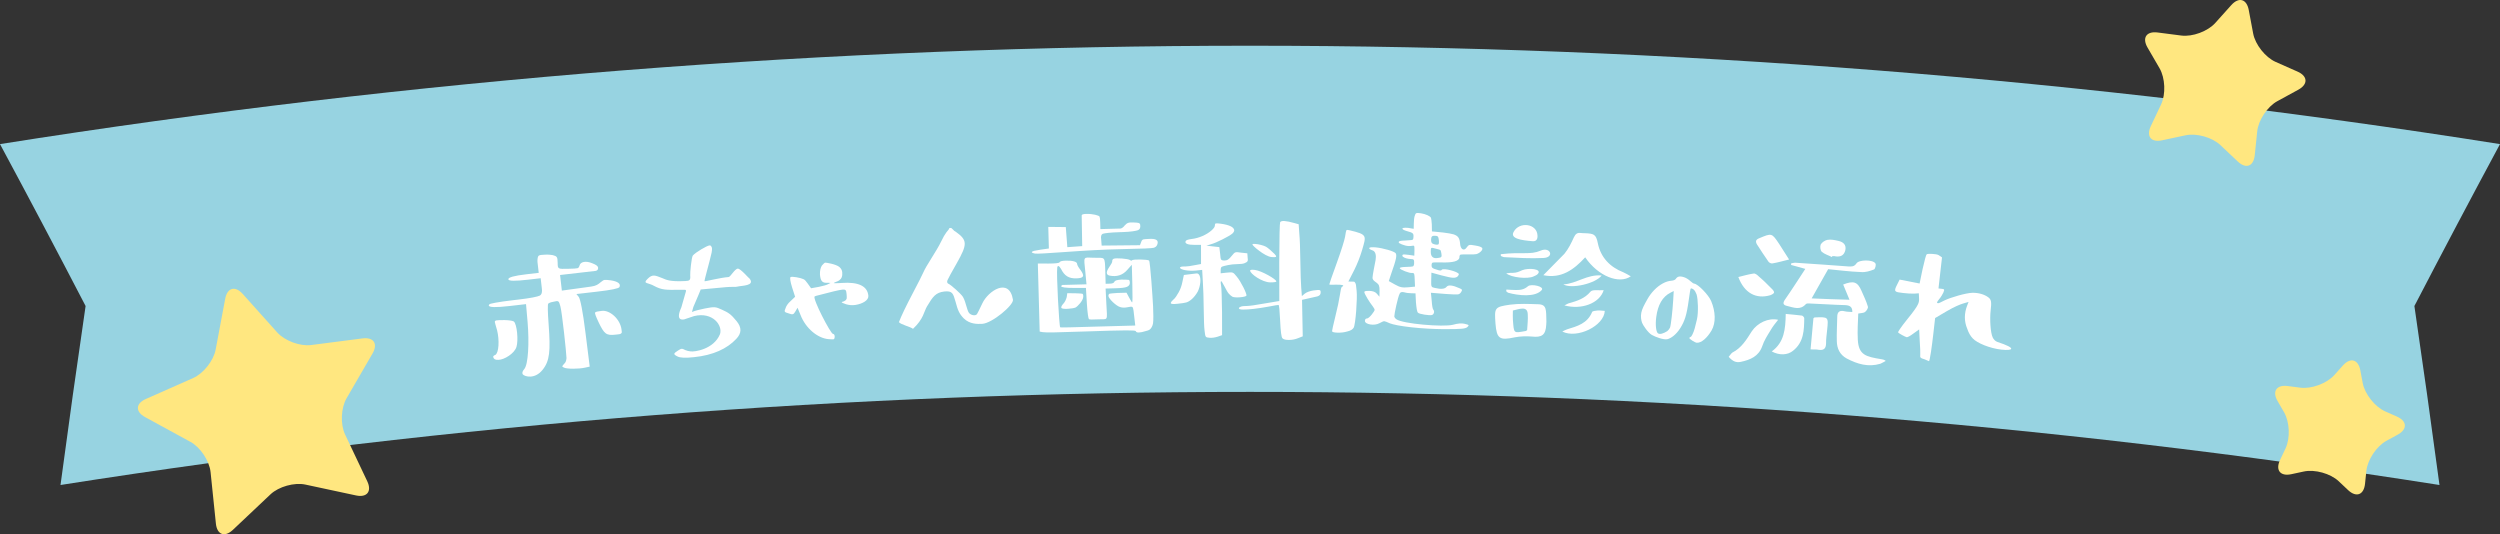
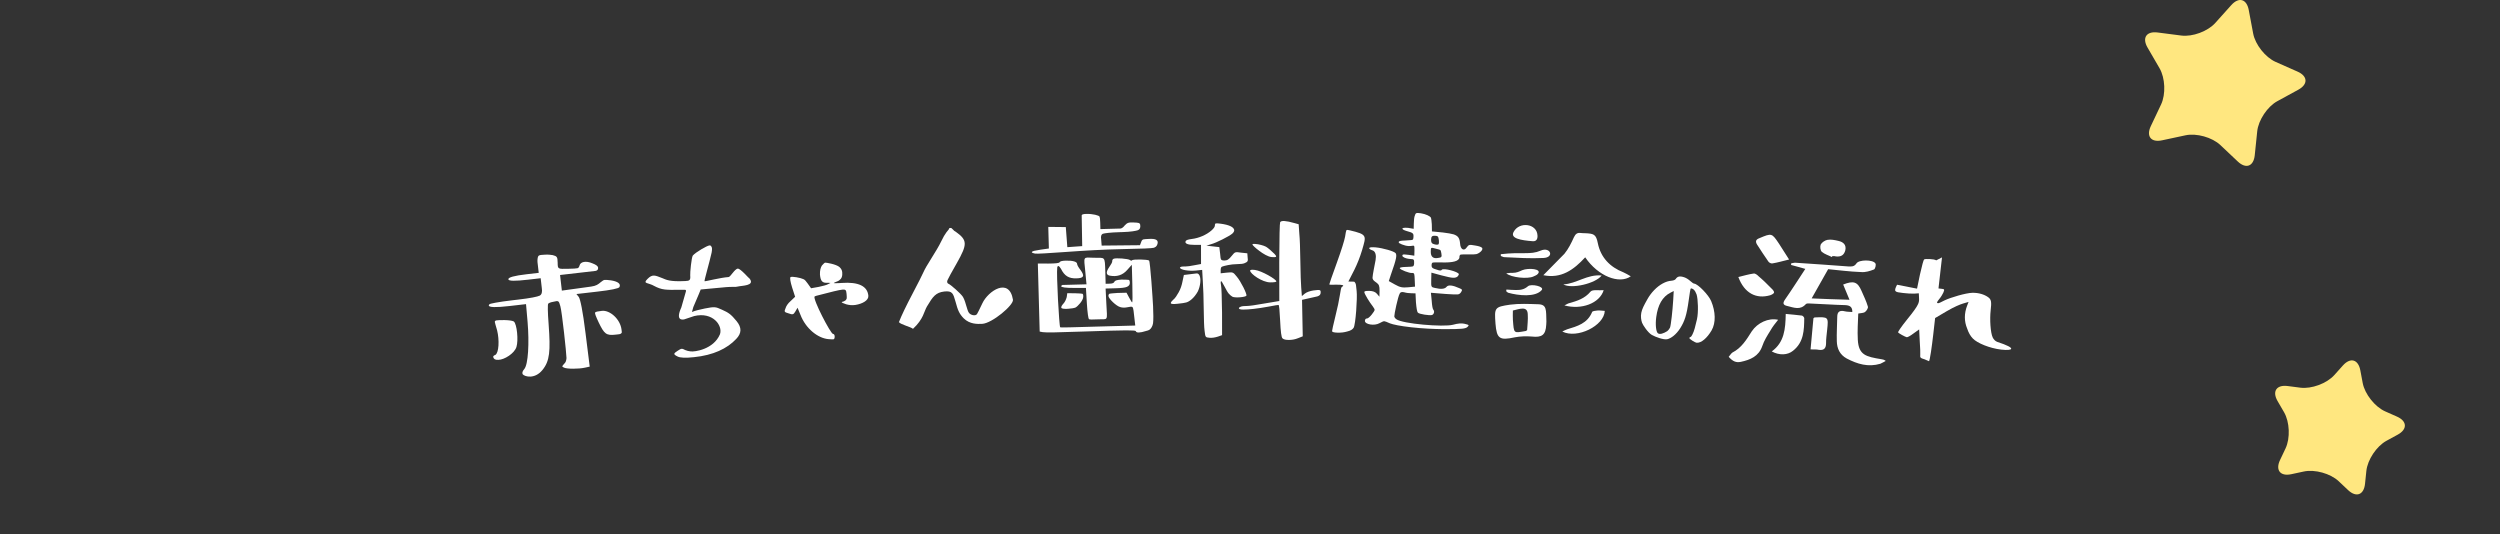
<svg xmlns="http://www.w3.org/2000/svg" version="1.1" id="レイヤー_1" x="0px" y="0px" width="635.533px" height="135.807px" viewBox="0 0 635.533 135.807" enable-background="new 0 0 635.533 135.807" xml:space="preserve">
  <rect x="0" y="0" width="635.533" height="135.807" fill="#333333" stroke="none" />
-   <path fill="#97D3E1" d="M620.148,123.294c-200.354-31.56-404.412-31.56-604.767,0c2.027-15.167,4.153-30.334,6.379-45.501  C14.614,64.037,7.361,50.316,0,36.633c210.532-33.345,425-33.345,635.533,0c-7.36,13.685-14.615,27.404-21.762,41.16  C615.996,92.96,618.123,108.127,620.148,123.294z" />
-   <path fill="#FFE780" d="M61.684,74.705c-1.91-2.129-3.905-1.57-4.434,1.239L54.82,88.881c-0.528,2.812-3.1,6.059-5.715,7.218  l-12.035,5.331c-2.615,1.157-2.701,3.229-0.191,4.6l11.552,6.309c2.51,1.371,4.804,4.82,5.098,7.665l1.353,13.097  c0.294,2.845,2.236,3.564,4.315,1.602l9.571-9.037c2.08-1.963,6.068-3.079,8.865-2.479l12.869,2.76  c2.796,0.601,4.083-1.023,2.858-3.608l-5.638-11.895c-1.226-2.585-1.054-6.724,0.382-9.197l6.604-11.387  c1.436-2.474,0.288-4.198-2.549-3.832l-13.057,1.685c-2.836,0.366-6.721-1.075-8.629-3.205L61.684,74.705z" />
  <path fill="#FFE780" d="M567.227,1.294c1.909-2.129,3.905-1.57,4.433,1.239l1.125,5.988c0.528,2.812,3.101,6.059,5.715,7.217  l5.573,2.468c2.614,1.159,2.7,3.229,0.19,4.601l-5.348,2.921c-2.511,1.371-4.806,4.819-5.099,7.665l-0.627,6.063  c-0.293,2.845-2.235,3.566-4.313,1.604l-4.433-4.186c-2.08-1.963-6.067-3.079-8.865-2.479l-5.959,1.276  c-2.795,0.601-4.082-1.022-2.855-3.607l2.609-5.507c1.226-2.585,1.054-6.725-0.381-9.197l-3.059-5.272  c-1.435-2.474-0.287-4.197,2.549-3.832l6.045,0.78c2.836,0.366,6.721-1.076,8.63-3.205L567.227,1.294z" />
  <path fill="#FFE780" d="M595.594,92.912c1.91-2.129,3.904-1.571,4.434,1.239l0.603,3.211c0.528,2.811,3.102,6.058,5.715,7.216  l2.987,1.323c2.615,1.158,2.701,3.228,0.191,4.599l-2.869,1.566c-2.51,1.371-4.803,4.821-5.096,7.666l-0.336,3.248  c-0.295,2.845-2.236,3.565-4.314,1.604l-2.376-2.243c-2.079-1.963-6.068-3.078-8.866-2.479l-3.192,0.686  c-2.797,0.601-4.082-1.023-2.857-3.608l1.398-2.951c1.227-2.585,1.055-6.724-0.381-9.198l-1.64-2.825  c-1.434-2.474-0.287-4.198,2.549-3.833l3.24,0.42c2.837,0.365,6.722-1.077,8.631-3.206L595.594,92.912z" />
  <g>
    <g>
      <path fill="#FFFFFF" d="M152.041,68.042c0.052,0.454-0.167,0.73-0.617,0.824l-9.049,1.043l0.457,3.967l7.46-1.027    c1.276-0.188,1.739-0.535,2.425-1.117c0.385-0.295,0.691-0.539,0.939-0.568c0.537-0.062,2.733,0.104,3.563,0.762    c0.369,0.293,0.453,0.66,0.248,1.061c-0.209,0.359-2.133,0.748-5.645,1.152l-5.289,0.609l0.586,0.729    c0.393,0.499,1.043,3.605,1.732,9.221l1.063,8.503l-1.225,0.267c-1.593,0.352-4.564,0.358-5.319-0.016    c-0.663-0.301-0.461-0.365,0.092-1.016c0.38-0.336,0.493-0.811,0.55-1.402c-0.019-1.254-1.141-11.718-1.56-13.177    s-0.419-1.459-1.846-1.128c-0.739,0.128-1.133,0.341-1.243,0.479c-0.146,0.185-0.148,1.985,0.114,5.347    c0.477,6.686,0.308,9.218-1.603,11.531c-1.947,2.359-4.453,1.685-4.984,1.076c-0.208-0.353-0.09-0.784,0.39-1.343    c0.997-1.161,1.292-6.597,0.838-11.987l-0.395-4.519l-4.215,0.486c-3.471,0.399-5.235,0.352-5.25-0.148    c-0.005-0.042,0.027-0.129,0.173-0.313c0.11-0.139,2.152-0.583,6.078-1.035l1.116-0.129c3.223-0.371,5.022-0.746,5.577-1.019    c0.513-0.27,0.69-0.918,0.534-1.904l-0.29-2.521l-3.265,0.376c-3.264,0.376-4.899,0.355-4.952-0.1    c-0.058-0.496,1.484-0.924,4.666-1.291l3.058-0.353l-0.176-1.529c-0.151-0.945-0.186-1.611-0.114-2.08    c0.143-0.938,0.313-0.916,1.893-1.014c0.79-0.049,1.47,0.04,1.939,0.111c1.04,0.299,1.255,0.358,1.271,1.947    c0.021,1.63,0.016,1.589,2.689,1.532c1.254-0.019,2.085-0.073,2.37-0.147c0.243-0.07,0.385-0.296,0.507-0.687    c0.189-0.901,1.524-1.306,3.287-0.546C151.538,67.304,151.994,67.628,152.041,68.042z M125.791,81.868    c-0.024-0.206,0.086-0.345,0.371-0.419c0.45-0.094,3.619-0.208,4.47,0.28c0.793,0.704,1.182,4.805,0.66,6.455    c-0.48,1.646-3.097,3.288-4.603,3.294c-0.749,0.044-1.149-0.161-1.289-0.647c-0.111-0.238,0.113-0.473,0.517-0.604    c0.903-0.522,1.074-3.766,0.453-6.248C126.02,82.762,125.81,82.034,125.791,81.868z M153.013,79.025    c2.025-0.233,4.68,2.099,4.99,4.784l0.071,0.619c0.024,0.207-0.237,0.488-0.65,0.536l-0.951,0.109    c-2.355,0.271-2.867-0.172-4.298-3.147c-0.723-1.549-1.02-2.311-0.874-2.495S151.981,79.143,153.013,79.025z" />
      <path fill="#FFFFFF" d="M176.248,78.067l-0.345,1.244c0.884-0.375,1.95-0.598,3.26-0.887c2.504-0.482,2.715-0.459,4.374,0.307    c1.7,0.762,2.28,1.168,3.692,2.875c1.366,1.671,1.331,3.095-0.08,4.563c-2.32,2.471-5.844,4.133-10.728,4.627    c-2.15,0.24-3.537,0.159-4.151-0.16c-1.225-0.597-1.033-0.781-0.01-1.461s1.114-0.605,1.947-0.18    c0.434,0.168,0.863,0.295,1.368,0.332c0.935,0.164,5.845-0.498,7.452-4.365c0.757-2.201-1.828-5.764-6.569-4.615l-2.594,0.866    c-0.373,0.034-2.222,0.372-0.66-3.072l1.169-4.077c0.026-0.17,0.048-0.381-0.246-0.396c-3.672,0.047-4.219,0.015-5.104-0.071    c-1.013-0.115-1.88-0.453-2.672-0.881c-1.591-0.939-3.056-0.512-1.754-1.802c1.26-1.286,1.919-0.93,3.74-0.221    c0.999,0.409,1.843,0.958,5.877,0.752c1.04-0.054,1.363-0.167,1.249-1.411c-0.061-0.662,0.324-4.625,0.659-5.074    c0.755-0.864,3.612-2.506,4.192-2.56c0.286-0.068,0.426,0.086,0.577,0.364c0.147,0.237,0.148,0.697,0.01,1.461    c-0.558,2.559-1.929,7.156-1.793,7.27c0.339,0.052,3.927-0.906,6.085-1.064c0.463,0.041,1.602-2.112,2.351-2.14    c0.704-0.065,2.866,2.534,3.036,2.561c1.381,1.836-2.013,1.731-3.033,1.993c-0.485,0.17-1.503,0.014-2.911,0.145l-6.504,0.602    C177.318,75.63,178.132,73.591,176.248,78.067z" />
      <path fill="#FFFFFF" d="M214.109,69.249c0.074,1.037-0.143,1.512-0.655,1.924c-0.234,0.225-0.64,0.379-1.167,0.584    c-0.483,0.242-0.442,0.239,0.267,0.23c0.335,0.018,0.791-0.015,1.414-0.059c4.315-0.309,6.564,0.824,6.78,3.269    c0.083,1.161-1.482,2.024-3.254,2.317c-0.907,0.148-1.666,0.035-2.388-0.163c-0.643-0.246-1.07-0.383-1.117-0.462    c-0.009-0.125,0.029-0.17,0.195-0.182c0.249-0.018,0.607-0.252,0.806-0.391c0.116-0.134,0.19-0.264,0.258-0.478    c0.027-0.21,0.003-0.542-0.039-1.123c-0.074-1.037-0.29-1.147-1.037-1.094c-0.747,0.054-3.328,0.696-5.456,1.265    c-1.025,0.24-1.597,0.406-1.633,0.492c-0.542,0.581,4.101,9.549,4.681,9.508c0.252,0.023,0.392,0.222,0.418,0.596    c0.027,0.373-0.074,0.714-0.278,0.77c-0.083,0.006-0.581,0.042-1.254-0.035c-2.809-0.217-5.87-2.792-7.153-6.162l-0.755-1.822    l-0.557,0.957c-0.483,0.827-0.69,0.842-1.76,0.459c-1.064-0.299-1.114-0.42-0.72-1.324c0.133-0.469,0.542-1.164,1.289-1.802    l1.132-1.081l-0.75-2.324c-0.486-1.55-0.59-2.418-0.441-2.679c0.4-0.237,2.641,0.187,3.29,0.517    c0.385,0.139,0.664,0.535,1.079,1.09l0.88,1.23l1.935-0.348c1.191-0.251,2.009-0.477,2.33-0.666    c0.403-0.195,0.643-0.338,0.685-0.341l-0.628-0.038c-1.452,0.104-1.902-0.365-2.065-2.063c-0.035-1.082,0.163-1.805,0.501-2.33    c0.424-0.489,0.7-0.717,0.824-0.726c0.249-0.018,2.779,0.385,3.624,1.117C213.83,68.268,214.071,68.71,214.109,69.249z" />
      <path fill="#FFFFFF" d="M249.695,82.323c-1.205,0.062-3.16,0.119-4.694-1.387c-1.141-1.15-1.522-2.088-2.088-4.227    c-0.606-2.094-0.769-2.835-2.881-2.603c-2.152,0.275-2.854,1.228-4.39,3.805c-0.768,1.288-0.839,3.167-3.544,5.679    c-0.694-0.549-2.967-1.017-3.585-1.693c0.664-1.699,1.832-4.133,3.39-7.086c1.598-2.998,2.502-4.877,2.84-5.602    c0.336-0.768,1.025-1.968,2.067-3.604c1.04-1.677,1.886-3.053,2.413-4.163c0.527-1.109,0.988-1.883,1.378-2.402    c0.393-0.478,0.668-0.784,0.662-0.908c0.033-0.168,0.199-0.177,0.324-0.183c0.291-0.015,0.293,0.027,0.688,0.423    c0.179,0.241,0.395,0.396,0.694,0.548c2.983,2.14,2.992,3.139,0.278,7.942c-1.378,2.402-2.14,3.816-2.326,4.242    c-0.228,0.428-0.17,0.758,0.048,0.955c0.765,0.295,3.255,2.585,3.75,3.31c0.27,0.403,0.553,1.056,0.859,2.165    c0.302,1.025,0.502,1.682,0.724,1.963c0.406,0.604,1.629,0.916,2.059,0.354c0.156-0.217,0.608-1.156,1.361-2.735    c1.464-3.157,6.824-6.72,7.784-0.937C257.742,77.542,252.188,82.197,249.695,82.323z" />
      <path fill="#FFFFFF" d="M279.734,58.239l5.156-0.14c0.372-0.094,0.698-0.352,1.019-0.777c0.647-0.683,0.935-0.816,2.227-0.768    c0.666,0.024,1.125,0.053,1.335,0.13c0.251,0.077,0.382,0.281,0.389,0.53c0.102,0.663-0.094,1.126-0.588,1.306    c-0.495,0.18-1.819,0.424-3.982,0.482l-0.541,0.015c-2.536,0.069-3.987,0.275-4.399,0.411c-0.371,0.135-0.565,0.639-0.419,1.426    l0.126,1.578l9.734-0.098l0.311-0.799c0.114-0.419,0.357-0.634,0.564-0.681c0.207-0.047,0.83-0.106,1.828-0.133    c1.954-0.053,1.977,0.778,1.665,1.536c-0.156,0.379-0.442,0.595-0.854,0.731c-0.413,0.136-3.073,0.25-7.98,0.341    c-4.908,0.092-9.685,0.388-14.336,0.722s-7.269,0.489-7.853,0.421c-1.003-0.181-1.095-0.47-0.269-0.7    c0.414-0.094,0.952-0.192,1.615-0.293l2.155-0.308l-0.149-5.489l4.454,0.046l0.389,5.107l3.779-0.269l-0.129-7.819    c0.035-0.25,0.448-0.345,1.197-0.366c1.58-0.042,3.214,0.371,3.348,0.7c0.088,0.206,0.143,0.662,0.165,1.494L279.734,58.239z     M273.816,67.096c0.007,0.25,0.271,0.783,0.875,1.558c1.124,1.551,0.805,2.059-1.066,2.109c-1.913,0.052-3.013-0.626-3.893-2.391    c-0.522-0.86-0.858-0.976-0.966-0.349c-0.25,1.547,0.488,14.926,0.745,15.168c0.128,0.121,3.329-0.008,9.566-0.177l9.521-0.259    l-0.435-3.774c-0.196-1.077-0.156-1.161-1.563-0.873c-0.704,0.144-1.287,0.118-1.79-0.034c-1.005-0.223-3.013-2.166-3.031-2.83    c-0.008-0.292,0.11-0.545,0.317-0.592c0.248-0.049,0.912-0.107,1.951-0.178l2.329-0.063l0.658,1.23    c0.438,0.82,0.699,1.229,0.782,1.228c0.083-0.002,0.124-1.585,0.036-4.787l-0.129-4.781l-1.131,1.279    c-1.21,1.406-2.697,1.82-4.453,1.494c-1.003-0.182-1.024-0.93-0.143-2.202c0.481-0.679,0.758-1.186,0.75-1.477    c-0.009-0.333,0.111-0.502,0.399-0.635c0.577-0.224,3.62-0.015,4.129,0.346c0.213,0.202,0.38,0.198,0.501,0.069    c0.241-0.339,3.988-0.233,4.329,0.049c0.297,0.2,0.933,9.836,1.023,11.623c0.089,1.746,0.098,3.617-0.007,4.328    s-0.503,1.387-0.912,1.647c-0.205,0.13-0.452,0.221-0.865,0.315c-1.568,0.5-2.482,0.524-2.621,0.029    c-0.045-0.124-0.878-0.185-2.46-0.184c-1.54,0-5.282,0.103-11.185,0.305c-5.903,0.201-9.229,0.292-10.024,0.146l-0.753-0.146    l-0.47-17.297l2.663,0.011c1.831-0.008,2.743-0.116,2.862-0.327c0.118-0.253,0.614-0.391,1.57-0.417    c0.915-0.024,1.624,0.04,2.127,0.192C273.552,66.604,273.808,66.805,273.816,67.096z M281.068,72.143l1.04-0.029    c0.707-0.02,1.077-0.195,1.193-0.49c0.157-0.337,0.694-0.477,1.774-0.547c1.082,0.012,1.707,0.037,1.875,0.074    s0.258,0.325,0.27,0.741c0.012,0.458-0.228,0.797-0.722,1.019c-0.493,0.221-1.447,0.33-2.903,0.369l-2.536,0.069l0.185,3.74    c0.257,4.861,0.523,3.938-2.219,4.097c-1.371,0.078-2.079,0.057-2.207-0.064c-0.128-0.122-0.372-1.447-0.526-4.064l-0.23-3.863    l-3.038-0.001c-2.122,0.017-3.167-0.163-3.257-0.411c-0.003-0.125,0.118-0.252,0.324-0.342l6.112-0.166l-0.292-3.112    c-0.404-4.15-0.684-3.727,2.189-3.638c2.832,0.09,2.772-0.575,2.884,3.542L281.068,72.143z M271.313,74.53l2.082,0.026    c0.999,0.015,1.542,0.083,1.75,0.118c0.167,0.037,0.259,0.326,0.229,0.785c-0.016,0.957-1.431,2.452-1.965,2.717    c-0.534,0.264-3.438,0.592-3.618,0.057c-0.049-0.248,0.149-0.629,0.513-1.014c0.404-0.426,0.68-1.017,0.87-1.688L271.313,74.53z" />
      <path fill="#FFFFFF" d="M297.637,77.062c0-0.208,0.166-0.458,0.498-0.749c0.665-0.542,1.038-1.208,1.495-1.999    s0.788-1.79,0.953-2.663l0.372-1.748l3.077-0.379c0.832-0.209,1.25,0.872,1.085,2.369c-0.082,0.749-0.289,1.498-0.621,2.206    c-0.954,1.706-2.159,2.582-2.949,2.791c-0.374,0.126-1.123,0.21-2.246,0.336S297.637,77.27,297.637,77.062z M308.839,57.33    c0-0.333,0.083-0.5,0.249-0.541c0.167-0.042,0.583-0.001,1.248,0.081c2.122,0.288,3.246,0.827,3.413,1.576    c0.042,0.291-0.124,0.624-0.498,0.958c-0.79,0.667-4.073,2.335-5.362,2.67l-1.206,0.376l3.287,0.37l0.21,1.747    c0.043,0.791,0.127,1.248,0.252,1.414s0.375,0.249,0.749,0.249c0.79-0.001,1.206-0.251,1.995-1.251s0.872-0.958,2.329-0.752    l1.58,0.164l0.085,1.082c0.126,0.873,0.044,1.081-0.747,1.415c-0.373,0.167-0.997,0.251-1.871,0.252    c-1.706,0.002-3.369,0.462-3.743,0.588c-0.375,0.125-0.458,0.25-0.498,0.916l0.001,0.832l1.539-0.168    c1.539-0.127,1.58-0.211,2.539,0.994c1.042,1.205,2.669,4.488,2.461,4.863s-2.911,0.628-3.577,0.254    c-0.333-0.207-0.625-0.456-0.917-0.789c-0.292-0.332-0.625-0.955-1.084-1.828s-0.751-1.33-0.834-1.33    c-0.125,0-0.166,0.334-0.04,0.999s0.212,2.994,0.26,6.946l0.008,5.781l-1.081,0.376c-0.79,0.251-1.497,0.335-2.038,0.294    c-1.123-0.123-1.123-0.039-1.333-1.828c-0.126-0.873-0.17-2.745-0.216-5.573c-0.046-2.829-0.091-5.075-0.218-6.78l-0.171-3.078    l-1.622,0.17c-1.83,0.168-3.827-0.161-4.036-0.702c0-0.042,0.041-0.125,0.083-0.167c0.042-0.042,0.167-0.083,0.333-0.125    c0.166-0.042,0.499-0.042,0.998-0.043c0.499,0,1.289-0.126,2.371-0.336l1.58-0.293l-0.007-4.867l-1.664,0.002    c-0.874,0.001-1.498-0.081-1.872-0.247c-0.375-0.166-0.5-0.374-0.375-0.665c0.083-0.291,0.582-0.458,1.538-0.584    c1.872-0.211,3.784-1.087,4.988-2.129C308.549,58.079,308.84,57.662,308.839,57.33z M335.735,74.261    c0,0.54-0.166,0.874-0.831,1.083l-3.909,0.879l0.181,9.275l-1.164,0.459c-0.706,0.293-1.497,0.46-2.329,0.461    c-0.832,0.002-1.373-0.123-1.664-0.413c-0.291-0.291-0.46-1.747-0.589-4.45s-0.255-4.034-0.422-4.034    c-0.167,0.001-0.998,0.126-2.495,0.42c-2.994,0.545-5.031,0.756-6.488,0.759c-0.707,0-1.081-0.124-1.082-0.332    c0-0.166,0.166-0.291,0.499-0.416c0.333-0.125,0.831-0.168,1.497-0.169s2.163-0.212,4.492-0.63l3.783-0.631l-0.014-9.816    c0.031-6.53,0.109-9.941,0.234-10.233c0.291-0.458,1.496-0.376,3.66,0.244l1.041,0.29l0.17,2.412    c0.127,1.289,0.213,3.619,0.26,6.946c0.047,3.327,0.133,5.573,0.218,6.738l0.169,2.162l0.748-0.625    c1.039-0.833,3.451-1.003,3.784-0.879C335.651,73.803,335.734,73.969,335.735,74.261z M319.046,68.629    c1.665,0.206,5.412,2.363,5.412,2.903c0,0.167-0.498,0.251-1.539,0.252c-2.037,0.004-5.119-2.197-5.12-2.986    C317.799,68.589,318.214,68.505,319.046,68.629z M324.407,65.21c0,0.167-0.416,0.208-1.248,0.126    c-1.664-0.206-4.746-2.821-4.787-3.196c0.041-0.125,0.291-0.167,0.707-0.126c0.832,0.041,2.121,0.372,2.746,0.703    c0.291,0.166,0.666,0.457,1.082,0.831c0.417,0.374,0.791,0.706,1.083,0.997S324.407,65.044,324.407,65.21z" />
      <path fill="#FFFFFF" d="M340.035,84.567c-0.956-0.024-1.411-0.16-1.404-0.41c0.005-0.207,0.286-1.49,0.843-3.766    c0.555-2.232,0.932-4.012,1.132-5.338c0.199-1.326,0.342-2.031,0.511-2.109c0.59-0.318,0.428-0.488-0.444-0.553l-0.998-0.024    c-1.167,0.054-1.749,0.04-1.745-0.085c0.004-0.166,0.631-1.939,1.882-5.403s1.931-5.694,2.122-6.688    c0.148-0.953,0.246-1.492,0.333-1.656c0.128-0.122,0.378-0.116,0.873,0.021c4.55,1.071,4.169,1.353,3.12,5.029    c-0.545,1.817-1.21,3.464-1.955,4.985l-1.531,3l1.455,0.036c0.125,0.003,0.446,0.469,0.479,0.844    c0.037,0.167,0.066,0.667,0.17,1.544c0.207,1.711-0.256,8.564-0.774,9.342c-0.26,0.41-0.767,0.73-1.563,0.918    C341.784,84.485,340.95,84.59,340.035,84.567z M373.275,64.677c-1.04-0.026-1.664,0-1.915,0.035    c-0.209,0.037-0.381,0.282-0.35,0.657c-0.024,0.998-1.575,1.458-4.775,1.337c-1.082-0.027-1.748-0.002-1.957,0.034    c-0.25,0.036-0.34,0.283-0.35,0.657c-0.018,0.707,0.229,0.838,1.469,1.201c0.576,0.223,0.992,0.232,1.123-0.014    c0.347-0.532,4.232,0.48,4.342,1.107c-0.004,0.125-0.092,0.33-0.307,0.574c-0.255,0.244-0.633,0.359-1.173,0.346    s-1.575-0.248-2.98-0.615l-2.521-0.688l-0.046,1.83c-0.046,1.83-0.005,1.872,0.947,2.063c1.53,0.371,2.531,0.271,2.962-0.301    c0.429-0.53,1.549-0.419,3.277,0.373c0.7,0.268,0.779,0.436,0.391,1.008c-0.217,0.328-0.471,0.529-0.846,0.563    c-0.376,0.031-1.415,0.006-3.118-0.12l-3.695-0.3l0.2,2.002c0.092,1.334,0.238,2.127,0.44,2.341    c0.364,0.425,0.095,1.209-0.407,1.321c-0.504,0.154-3.24-0.206-3.563-0.63c-0.201-0.255-0.346-1.132-0.475-2.634l-0.111-2.249    l-0.998-0.024c-0.665-0.018-1.287-0.074-1.907-0.256c-0.579-0.139-0.997-0.025-1.133,0.388c-0.436,0.78-1.378,5.208-1.351,5.749    c0.037,0.209,0.195,0.505,0.523,0.721c1.51,1.161,11.932,2.045,14.402,1.4c1.215-0.345,2.174-0.404,2.836-0.263    c0.703,0.143,1.074,0.276,1.113,0.402c0.039,0.084-0.047,0.206-0.303,0.45c-0.213,0.203-0.674,0.357-1.383,0.423    c-1.336,0.134-7.164,0.278-12.848-0.362c-2.863-0.32-4.684-0.699-5.467-1.01c-0.74-0.352-1.277-0.531-1.443-0.535    s-0.586,0.151-1.219,0.51c-1.267,0.718-3.67,0.324-3.688-0.591c0.052-0.415,0.183-0.62,0.515-0.611    c0.582,0.015,1.961-1.865,1.969-2.198c0.003-0.124-0.155-0.461-0.478-0.885c-0.727-0.893-2.127-3.133-2.155-3.633    c0.006-0.249,0.424-0.322,1.297-0.3c0.873,0.021,1.492,0.245,1.896,0.713l0.646,0.765l0.035-1.455    c0.033-1.33-0.207-1.67-0.697-2.056c-0.245-0.173-0.367-0.301-0.408-0.302c-0.45-0.303-0.691-0.641-0.682-1.016    c0.019-0.748,0.584-3.397,0.777-4.474c0.193-1.118,0.057-2.287-0.895-2.519c-0.494-0.179-0.74-0.351-0.734-0.559    c0.129-0.205,0.713-0.232,1.627-0.167c1.826,0.17,4.76,0.993,5.121,1.501c0.16,0.253,0.19,0.712,0.049,1.374    c-0.143,0.704-0.551,2.066-1.311,4.169l-0.496,1.527l1.56,0.871c1.313,0.739,1.894,0.837,3.353,0.708l1.752-0.165l-0.08-1.833    c-0.024-0.666-0.055-1.124-0.131-1.375c-0.078-0.211-0.284-0.299-0.535-0.264c-0.585,0.11-3.059-0.825-3.132-1.202    c-0.038-0.167,0.466-0.321,1.548-0.335c1.041-0.016,1.666-0.083,1.834-0.163c0.17-0.121,0.26-0.368,0.27-0.784    c0.021-0.873-0.057-1.042-0.764-1.059s-1.617-0.207-2.025-0.55c-0.205-0.13-0.242-0.297-0.153-0.503    c0.087-0.164,0.628-0.15,1.622-0.001l1.368,0.201l0.033-1.331c0.015-0.582-0.018-0.958-0.056-1.081    c-0.121-0.169-0.287-0.174-0.539-0.097c-0.209,0.036-0.501,0.071-0.834,0.06c-0.582-0.014-1.201-0.196-1.777-0.418    c-0.247-0.131-0.494-0.262-0.617-0.307c-0.165-0.046-0.203-0.172-0.156-0.378c0.086-0.165,0.589-0.277,1.504-0.295    c0.918-0.061,1.459-0.088,1.709-0.124c0.418-0.031,0.505-0.195,0.523-0.944c0.019-0.748-0.144-0.919-1.673-1.332    c-1.487-0.411-1.681-0.999,0.312-0.824l1.409,0.243l0.034-1.372c0.021-0.832,0.078-1.454,0.213-1.867    c0.271-0.867,0.354-0.865,1.599-0.709c1.243,0.198,2.354,0.725,2.552,1.146c0.077,0.21,0.146,0.794,0.209,1.628l0.037,1.832    l2.822,0.279c1.244,0.156,2.114,0.302,2.734,0.484c1.071,0.401,1.476,0.869,1.604,2.37c0.089,1.458,0.993,1.897,1.597,1.039    c0.646-0.858,0.646-0.858,2.344-0.566c0.87,0.146,1.406,0.327,1.65,0.582c0.361,0.508-0.701,1.397-1.455,1.586    C374.981,64.677,374.273,64.701,373.275,64.677z M365.597,65.567c0.793-0.105,1.003-0.183,0.819-1.145    c-0.225-1.004-0.021-0.833-1.385-1.2c-1.322-0.366-1.281-0.365-1.308,0.716C363.691,65.269,364.343,65.826,365.597,65.567z     M363.802,60.862c-0.018,0.707,0.14,1.044,0.636,1.181c0.495,0.179,1.282,0.282,1.291-0.051c0.171-0.204,0.04-1.622-0.204-1.833    c-0.121-0.169-0.41-0.218-0.743-0.227c-0.374-0.009-0.624,0.026-0.753,0.187C363.899,60.24,363.81,60.488,363.802,60.862z" />
      <path fill="#FFFFFF" d="M380.175,82.299c-0.293-4.097-0.285-4.263,3.743-4.853c2.306-0.3,4.716-0.179,7.045-0.104    c2.331,0.034,2.05,1.479,2.153,4.398l-0.04,0.79c-0.132,2.618-1.083,3.319-3.692,3.021c-1.41-0.112-2.912-0.063-4.301,0.2    C381.208,86.599,380.483,86.104,380.175,82.299z M381.541,65.08c-0.033-0.168-0.026-0.293-0.019-0.459    c5.406-0.645,7.443,0.25,10.127-0.907c2.512-1.082,3.576,1.763,0.697,1.868c-3.3,0.167-6.539-0.037-9.82-0.202    C382.191,65.405,381.87,65.18,381.541,65.08z M382.883,74.02c0.048-0.123,0.054-0.247,0.062-0.413    c0.79,0.04,1.578,0.121,2.328,0.116c1.165,0.018,2.127-0.059,3.172-0.965c0.783-0.668,4.205,0.045,3.492,0.968    c-1.638,1.917-5.986,1.407-8.533,0.695C383.239,74.372,383.084,74.155,382.883,74.02z M382.903,69.481    c0.712-0.09,1.215-0.147,1.713-0.122c0.875,0.003,1.557-0.297,2.367-0.673c1.531-0.631,5.142-0.366,3.951,0.949    c-0.266,0.32-0.731,0.463-1.116,0.652C388.409,70.966,384.18,70.587,382.903,69.481z M388.217,83.911    c0.064-1.288,0.259-2.652,0.159-3.99c-0.056-2.211-2.013-1.393-3.783-0.982c-0.006,0.958-0.042,1.664,0.006,2.375    c0.279,3.555,0.121,3.38,3.273,2.83C387.954,84.147,388.001,84.067,388.217,83.911z M384.809,58.913    c1.424-2.636,5.854-2.122,6.037,0.887c0.078,0.92-0.246,1.571-1.16,1.525C386.616,61.087,383.807,60.613,384.809,58.913z     M412.698,69.231c-3.432-1.339-5.766-3.79-6.502-7.367c-0.463-2.398-1.084-2.471-3.328-2.583c-0.332-0.017-0.666,0.008-0.996-0.05    c-0.91-0.129-1.345,0.224-1.763,1.078c-0.657,1.467-1.399,2.971-2.419,4.21l-5.355,5.438c4.535,0.936,7.732-1.361,10.643-4.547    c3.297,4.832,8.65,6.893,11.586,4.832C413.835,69.829,413.269,69.468,412.698,69.231z M407.956,79.031    c-0.623-0.031-1.242-0.146-1.869-0.095c-0.461,0.061-1.255,0.104-1.353,0.391c-1.187,2.898-3.764,3.602-6.345,4.388    c-0.379,0.106-0.725,0.339-1.236,0.563C400.93,86.218,407.807,82.814,407.956,79.031z M397.424,72.294    c2.021,1.227,8.216-0.211,9.735-2.259C403.469,69.682,400.764,72.13,397.424,72.294z M404.329,74.141    c-1.463,1.76-3.41,2.369-5.438,2.934c-0.338,0.066-0.6,0.303-1.195,0.564c4.314,1.176,8.939-0.508,9.983-3.871    C406.384,73.87,404.817,73.542,404.329,74.141z" />
      <path fill="#FFFFFF" d="M434.999,76.533c1.125,2.676,1.236,5.53,0.098,7.483c-1.137,1.922-2.604,3.195-3.756,3.113    c-0.436-0.03-1.903-0.947-1.886-1.196c0.009-0.124,0.108-0.212,0.269-0.263c0.191-0.049,0.334-0.289,0.516-0.652    c0.436-0.845,0.738-2.043,1.146-3.829c0.409-1.816,0.271-5.174-0.086-6.325c-0.183-0.514-0.432-0.969-0.726-1.24    c-0.356-0.275-0.632-0.357-0.763-0.272c-0.103,0.118-0.268,1.139-0.529,3.06c-0.52,3.812-1.061,5.275-2.119,6.983    c-1.057,1.677-2.375,2.616-3.297,2.833c-0.923,0.217-3.026-0.559-3.959-1.093c-0.992-0.571-2.263-2.507-2.473-3.084    c-0.236-0.643-0.386-1.623-0.195-2.548c0.193-0.956,0.628-1.801,1.559-3.456c0.93-1.655,2.35-3.15,3.878-3.981    c0.813-0.442,1.516-0.644,2.146-0.693c0.598-0.051,1.016-0.209,1.19-0.479c0.384-0.567,0.902-0.813,2.126-0.413    c0.58,0.197,1.087,0.546,1.588,0.988c0.472,0.409,0.77,0.617,0.956,0.63C431.616,72.165,434.357,74.986,434.999,76.533z     M424.544,83.272c0.227-0.548,0.652-4.365,0.808-7.014l0.13-2.274l-0.812,0.412c-2.075,1.042-3.226,3.151-3.628,6.188    c-0.266,1.983-0.041,3.688,0.368,4.093c0.468,0.471,1.527,0.076,2.412-0.487C424.221,83.844,424.432,83.514,424.544,83.272z" />
      <path fill="#FFFFFF" d="M439.456,90.71c0.325-0.346,0.533-0.786,0.936-1.083c2.322-1.165,3.605-3.304,4.926-5.396    c1.453-2.164,4.249-3.494,6.704-2.934c-0.709,0.895-1.415,1.75-1.966,2.743c-0.785,1.265-1.615,2.567-2.08,3.986    c-0.902,2.549-2.99,3.442-5.462,3.968C441.323,92.219,440.517,91.894,439.456,90.71z M441.909,70.423    c1.368-0.334,2.656-0.717,3.926-0.892c0.381-0.049,0.927,0.378,1.27,0.743c1.162,0.984,2.234,2.044,3.266,3.1    c0.309,0.279,0.684,0.732,0.616,1.018c-0.064,0.245-0.593,0.531-0.979,0.662C446.4,76.1,443.415,74.489,441.909,70.423z     M454.811,65.97c-1.624,0.394-2.912,0.776-4.227,0.99c-0.303,0.097-0.9-0.208-1.043-0.472c-1.035-1.474-1.948-2.895-2.899-4.361    c-0.433-0.75-0.304-1.24,0.604-1.574c3.173-1.337,3.173-1.337,5.045,1.467C453.055,63.26,453.864,64.463,454.811,65.97z     M450.403,89.337c3.178-2.297,3.487-5.653,3.553-9.533c1.449,0.135,2.775,0.256,4.098,0.42c0.248,0.022,0.586,0.43,0.609,0.641    c-0.034,3.089-0.105,6.132-2.854,8.303C454.452,90.295,452.312,90.389,450.403,89.337z M458.936,68.356    c-1.469-0.386-2.522-0.733-3.625-1.002l0.037-0.414c0.381-0.048,0.77-0.18,1.142-0.146c4.444,0.284,8.927,0.613,13.366,0.938    c0.833,0.035,1.496,0.096,2.076-0.77c0.635-0.986,4.187-0.993,4.807-0.017c0.264,0.317-0.051,1.458-0.352,1.556    c-1.041,0.405-2.16,0.762-3.278,0.658c-2.874-0.098-5.804-0.492-8.372-0.729c-1.502,2.703-2.898,5.164-4.193,7.426    c3.035,0.154,6.203,0.238,9.619,0.344c-0.552-1.263-1.059-2.563-1.607-3.867c2.646-1.051,3.658-0.707,4.658,1.6    c0.586,1.349,1.221,2.619,1.633,4.035c0.094,0.343-0.348,1.055-0.705,1.314c-0.408,0.338-1.07,0.277-1.752,0.423    c-0.082,2.249-0.239,4.407-0.113,6.675c0.225,3.906,2.07,4.285,6.021,4.941c0.286,0.067,0.621,0.057,1.088,0.434    c-0.438,0.211-0.882,0.504-1.36,0.711c-3.094,0.926-5.857,0.087-8.568-1.332c-1.75-0.955-2.482-2.527-2.518-4.41    c-0.065-2.012,0.084-4.087,0.109-6.174c-0.003-1.337,0.66-1.735,1.967-1.406c0.572,0.137,1.243,0.115,1.865,0.172    c0.027-1.209-0.515-1.677-1.762-1.75c-3.002-0.067-6.029-0.305-9.027-0.413c-0.373-0.034-0.916-0.042-1.063,0.194    c-1.396,1.543-3.003,0.852-4.637,0.451c-1.066-0.225-1.318-0.665-0.598-1.686C455.526,73.639,457.14,71.073,458.936,68.356z     M460.268,88.825l0.729-7.913c0.141-0.153,0.271-0.226,0.355-0.218c3.48-0.139,3.48-0.139,3.133,3.172    c-0.103,1.118-0.296,2.312-0.275,3.441c-0.027,1.209-0.498,1.793-1.779,1.633C461.734,88.793,461.101,88.86,460.268,88.825z     M465.69,65.343c-0.877-0.457-1.856-0.714-2.553-1.321c-0.387-0.328-0.503-1.342-0.287-1.865c0.301-0.557,1.101-1.068,1.695-1.181    c0.893-0.168,1.876,0.047,2.775,0.255c1.311,0.288,2.078,1.027,1.787,2.379c-0.326,1.265-1.121,1.735-2.442,1.571    c-0.282-0.109-0.58-0.053-0.829-0.076C465.792,65.143,465.698,65.26,465.69,65.343z" />
-       <path fill="#FFFFFF" d="M493.684,65.431l-0.896,7.895l0.743,0.085c0.744,0.084,0.868,0.099,0.471,1.017    c-0.217,0.436-0.536,1.027-1.116,1.716c-0.535,0.65-0.609,0.936-0.19,0.941c0.253-0.014,0.786-0.288,1.587-0.699    c1.596-0.781,5.536-1.925,7.131-1.953c1.635-0.023,3.008,0.426,3.938,1.076c0.895,0.604,0.948,1.238,0.694,3.471    c-0.244,2.148-0.051,5.604,0.524,6.801c0.237,0.487,0.646,0.952,1.169,1.137c5.168,1.677,3.927,2.289,0.992,1.955    c-2.895-0.328-6.135-1.66-7.215-2.83c-0.601-0.611-1.09-1.463-1.432-2.507c-0.791-1.89-0.776-3.856-0.004-5.862l0.355-0.922    l-1.342,0.391c-0.823,0.242-2.271,0.83-4.246,1.988l-2.916,1.72l-0.475,4.175c-0.311,2.729-0.873,6.936-1.107,6.783    c-0.197-0.106-0.518-0.227-1.078-0.458c-1.051-0.329-1.211-0.389-1.117-1.216c0.047-0.413-0.023-1.635-0.139-3.574l-0.14-2.821    l-1.413,1.012c-0.916,0.691-1.537,0.997-1.744,0.974c-0.289-0.033-2.184-1.043-2.201-1.255c-0.027-0.129,0.688-1.262,2.296-3.256    c1.604-1.953,2.457-3.196,2.684-3.715c0.263-0.472,0.407-1.001,0.353-1.634l-0.061-1.306l-1.139,0.08    c-0.801,0.034-1.797-0.037-2.871-0.159c-2.15-0.244-2.435-0.318-1.521-2.099l0.651-1.308l5.078,0.996l0.744-3.6    c0.558-2.324,0.837-3.674,1.108-3.853c0.185-0.146,2.485-0.136,3.026,0.261L493.684,65.431z" />
+       <path fill="#FFFFFF" d="M493.684,65.431l-0.896,7.895l0.743,0.085c0.744,0.084,0.868,0.099,0.471,1.017    c-0.217,0.436-0.536,1.027-1.116,1.716c-0.535,0.65-0.609,0.936-0.19,0.941c0.253-0.014,0.786-0.288,1.587-0.699    c1.596-0.781,5.536-1.925,7.131-1.953c1.635-0.023,3.008,0.426,3.938,1.076c0.895,0.604,0.948,1.238,0.694,3.471    c-0.244,2.148-0.051,5.604,0.524,6.801c0.237,0.487,0.646,0.952,1.169,1.137c5.168,1.677,3.927,2.289,0.992,1.955    c-2.895-0.328-6.135-1.66-7.215-2.83c-0.601-0.611-1.09-1.463-1.432-2.507c-0.791-1.89-0.776-3.856-0.004-5.862l0.355-0.922    l-1.342,0.391c-0.823,0.242-2.271,0.83-4.246,1.988l-2.916,1.72l-0.475,4.175c-0.311,2.729-0.873,6.936-1.107,6.783    c-0.197-0.106-0.518-0.227-1.078-0.458c-1.051-0.329-1.211-0.389-1.117-1.216c0.047-0.413-0.023-1.635-0.139-3.574l-0.14-2.821    l-1.413,1.012c-0.916,0.691-1.537,0.997-1.744,0.974c-0.289-0.033-2.184-1.043-2.201-1.255c-0.027-0.129,0.688-1.262,2.296-3.256    c1.604-1.953,2.457-3.196,2.684-3.715c0.263-0.472,0.407-1.001,0.353-1.634l-0.061-1.306l-1.139,0.08    c-0.801,0.034-1.797-0.037-2.871-0.159c-2.15-0.244-2.435-0.318-1.521-2.099l5.078,0.996l0.744-3.6    c0.558-2.324,0.837-3.674,1.108-3.853c0.185-0.146,2.485-0.136,3.026,0.261L493.684,65.431z" />
    </g>
  </g>
</svg>